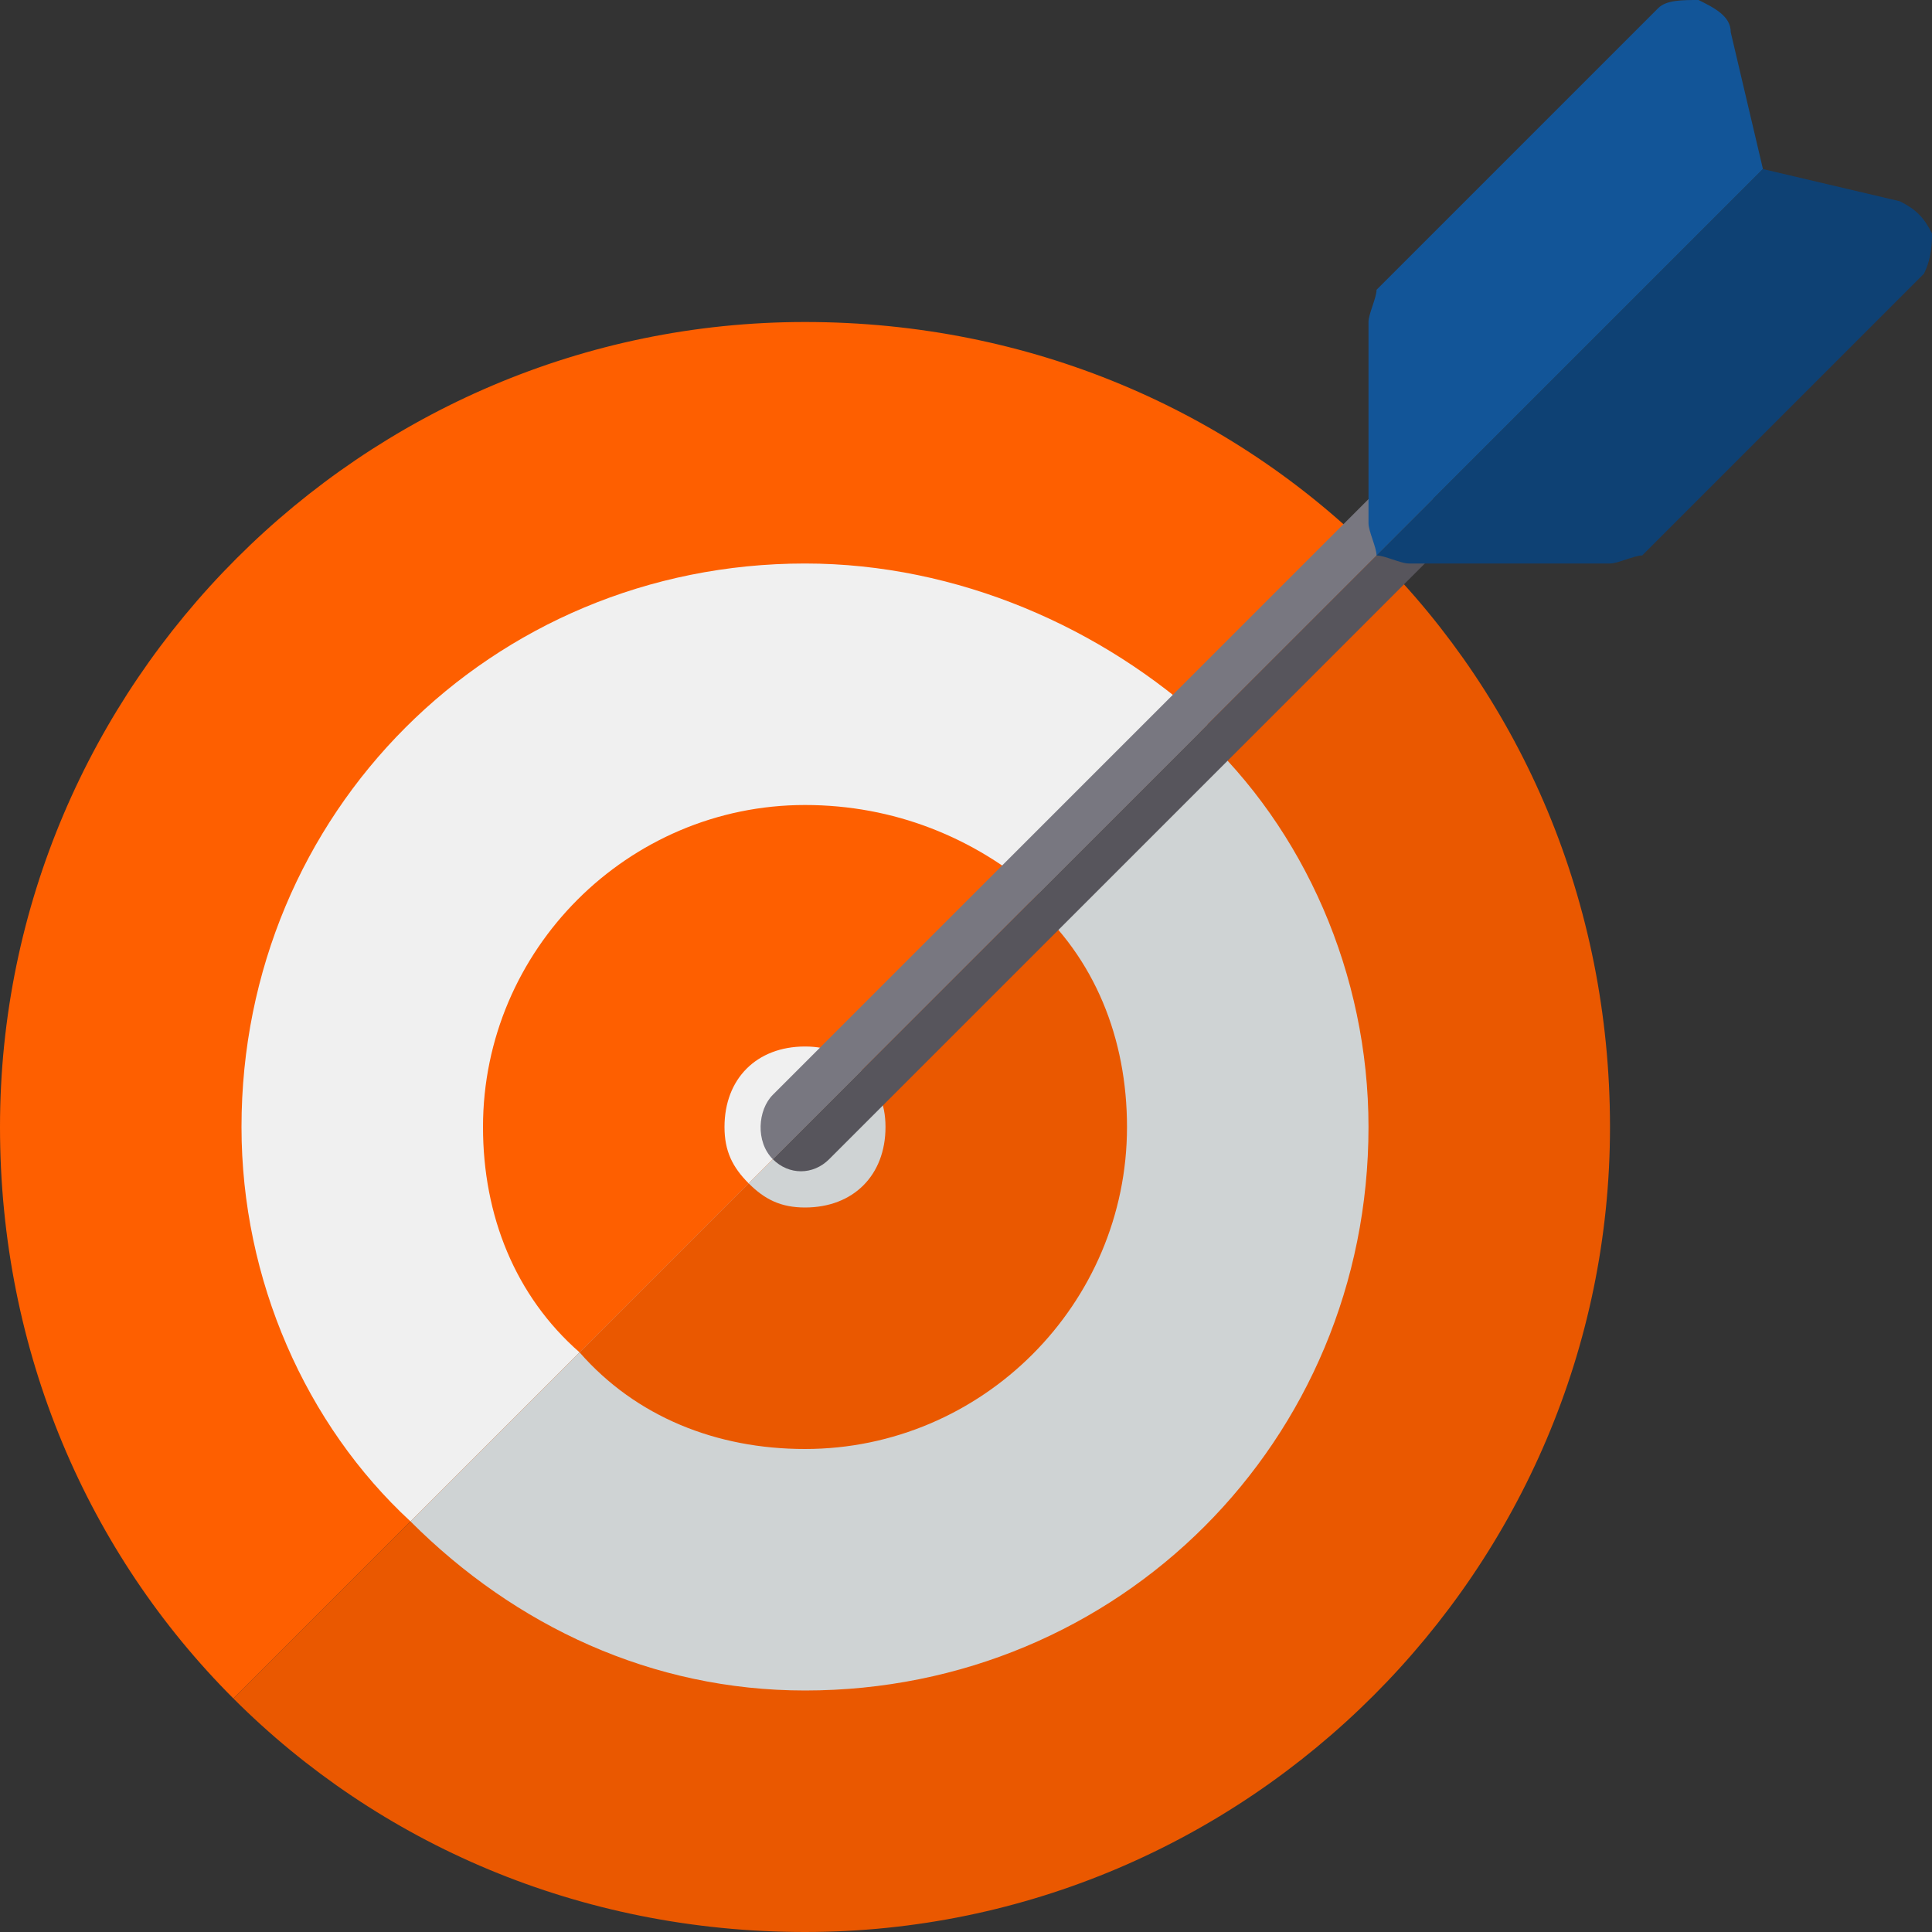
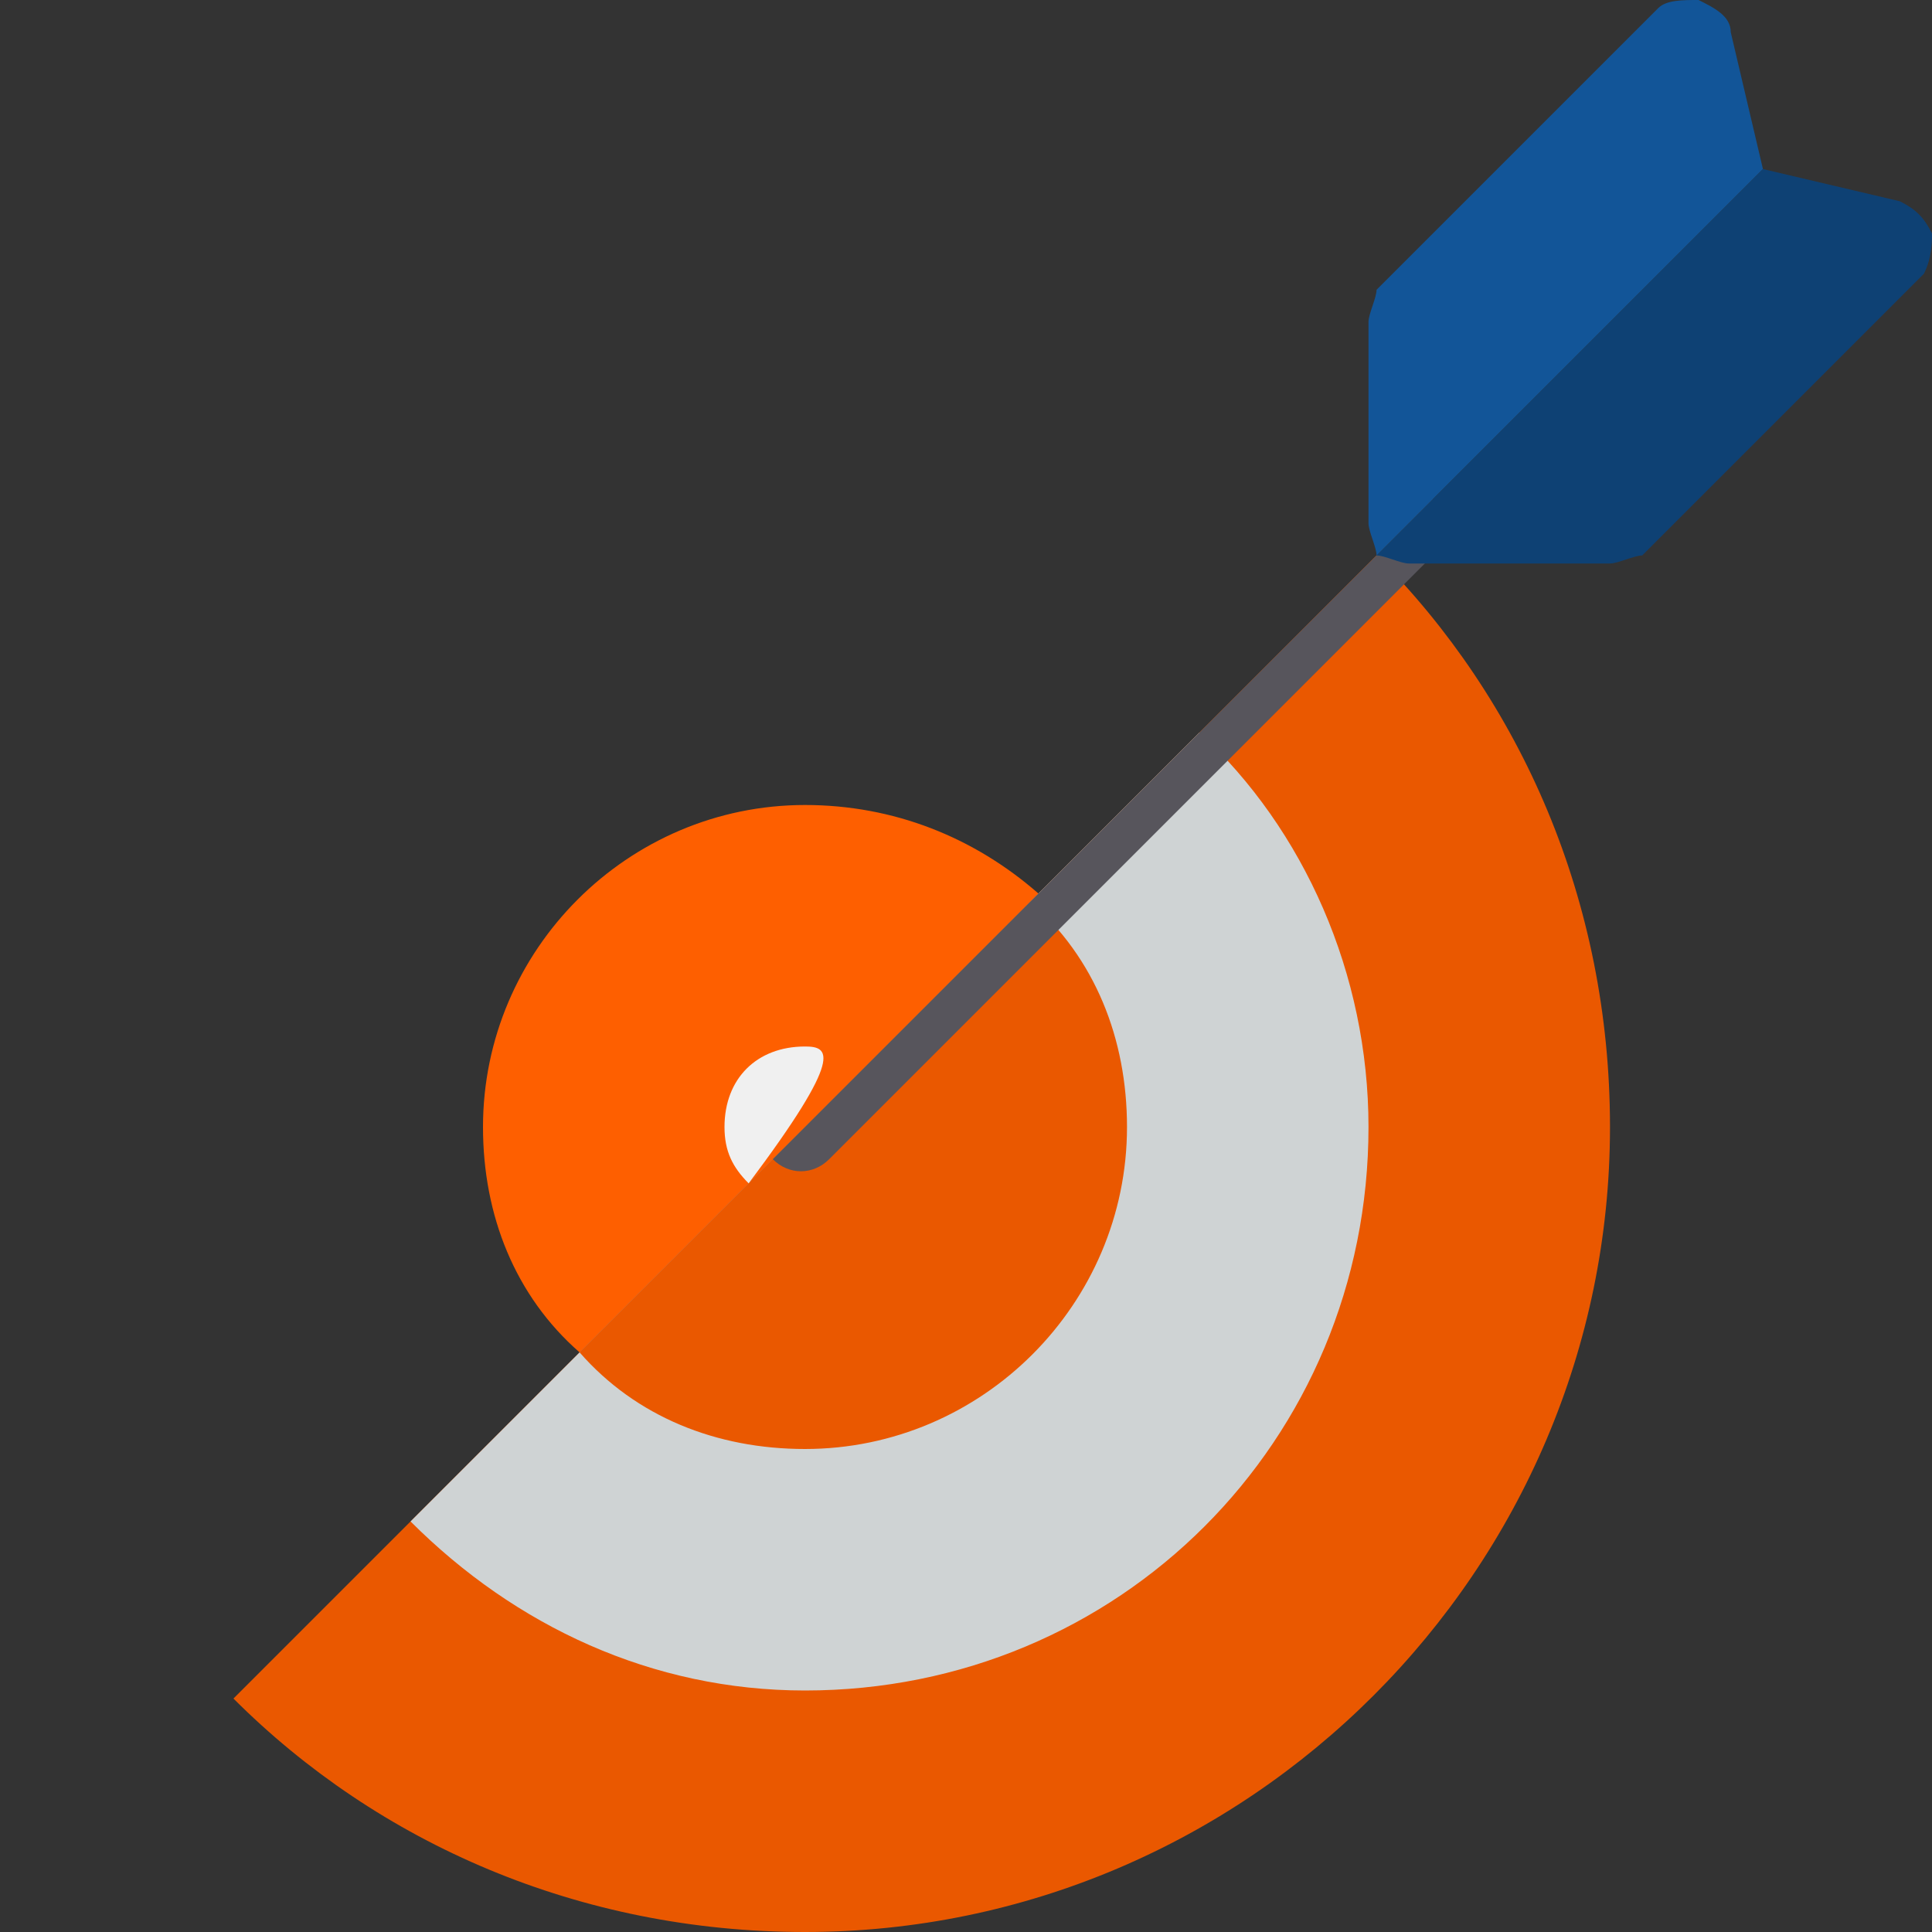
<svg xmlns="http://www.w3.org/2000/svg" width="60" height="60" viewBox="0 0 60 60" fill="none">
  <rect x="0" y="0" width="60" height="60" fill="#333333" stroke="none" />
  <g clip-path="url(#clip0_26608_180567)">
-     <path d="M7.25 52.75L42.75 17.25C38.25 12.75 32 10 25 10C11.25 10 0 21.25 0 35C0 42 2.75 48.25 7.25 52.75Z" fill="#FE5F00" />
    <path d="M7.25 52.75C11.75 57.25 18 60 25 60C38.75 60 50 48.75 50 35C50 28 47.25 21.75 42.75 17.25L7.25 52.75Z" fill="#EA5800" />
-     <path d="M12.75 47.25L37.5 22.5C34.25 19.5 29.75 17.5 25 17.5C15.25 17.5 7.5 25.25 7.5 35C7.5 39.75 9.5 44.25 12.75 47.25Z" fill="#F0F0F0" />
    <path d="M12.75 47.25C16 50.5 20.25 52.5 25 52.5C34.75 52.5 42.5 44.75 42.5 35C42.5 30.25 40.5 25.75 37.25 22.75L12.75 47.25Z" fill="#CFD3D4" />
    <path d="M18 42L32.25 27.75C30.25 26 27.75 25 25 25C19.5 25 15 29.5 15 35C15 37.75 16 40.25 18 42Z" fill="#FE5F00" />
    <path d="M18 42C19.75 44 22.25 45 25 45C30.5 45 35 40.5 35 35C35 32.25 34 29.75 32 28L18 42Z" fill="#EA5800" />
-     <path d="M23.25 36.75L26.75 33.25C26.25 32.75 25.75 32.5 25 32.5C23.5 32.5 22.5 33.5 22.5 35C22.5 35.75 22.75 36.25 23.25 36.75Z" fill="#F0F0F0" />
-     <path d="M23.25 36.75C23.75 37.25 24.25 37.5 25 37.5C26.5 37.5 27.5 36.5 27.5 35C27.5 34.25 27.25 33.75 26.75 33.25L23.25 36.75Z" fill="#CFD3D4" />
-     <path d="M24.001 36L44.501 15.5C44.501 15 44.001 15 43.751 15C43.501 15 43.001 15 42.751 15.25L24.001 34C23.531 34.47 23.459 35.458 24.001 36Z" fill="#787780" />
+     <path d="M23.25 36.75C26.25 32.75 25.75 32.5 25 32.5C23.5 32.5 22.5 33.5 22.5 35C22.5 35.75 22.75 36.25 23.25 36.75Z" fill="#F0F0F0" />
    <path d="M24 36C24.5 36.5 25.25 36.5 25.75 36L44.5 17.25C45 16.75 45 16 44.5 15.5L24 36Z" fill="#57555C" />
    <path d="M42.75 17.25L54.75 5.25L53.75 1C53.75 0.5 53.25 0.25 52.75 0C52.25 0 51.75 0 51.5 0.25L42.75 9C42.75 9.25 42.5 9.75 42.5 10V16.25C42.5 16.5 42.75 17 42.75 17.25Z" fill="#125598" />
    <path d="M59 6.25L54.75 5.25L42.75 17.25C43 17.25 43.5 17.5 43.75 17.5H50C50.25 17.5 50.75 17.25 51 17.25L59.75 8.5C60 8 60 7.5 60 7.25C59.75 6.75 59.5 6.5 59 6.25Z" fill="#0E4174" />
  </g>
  <defs>
    <clipPath id="clip0_26608_180567">
      <rect width="60" height="60" fill="white" />
    </clipPath>
  </defs>
</svg>